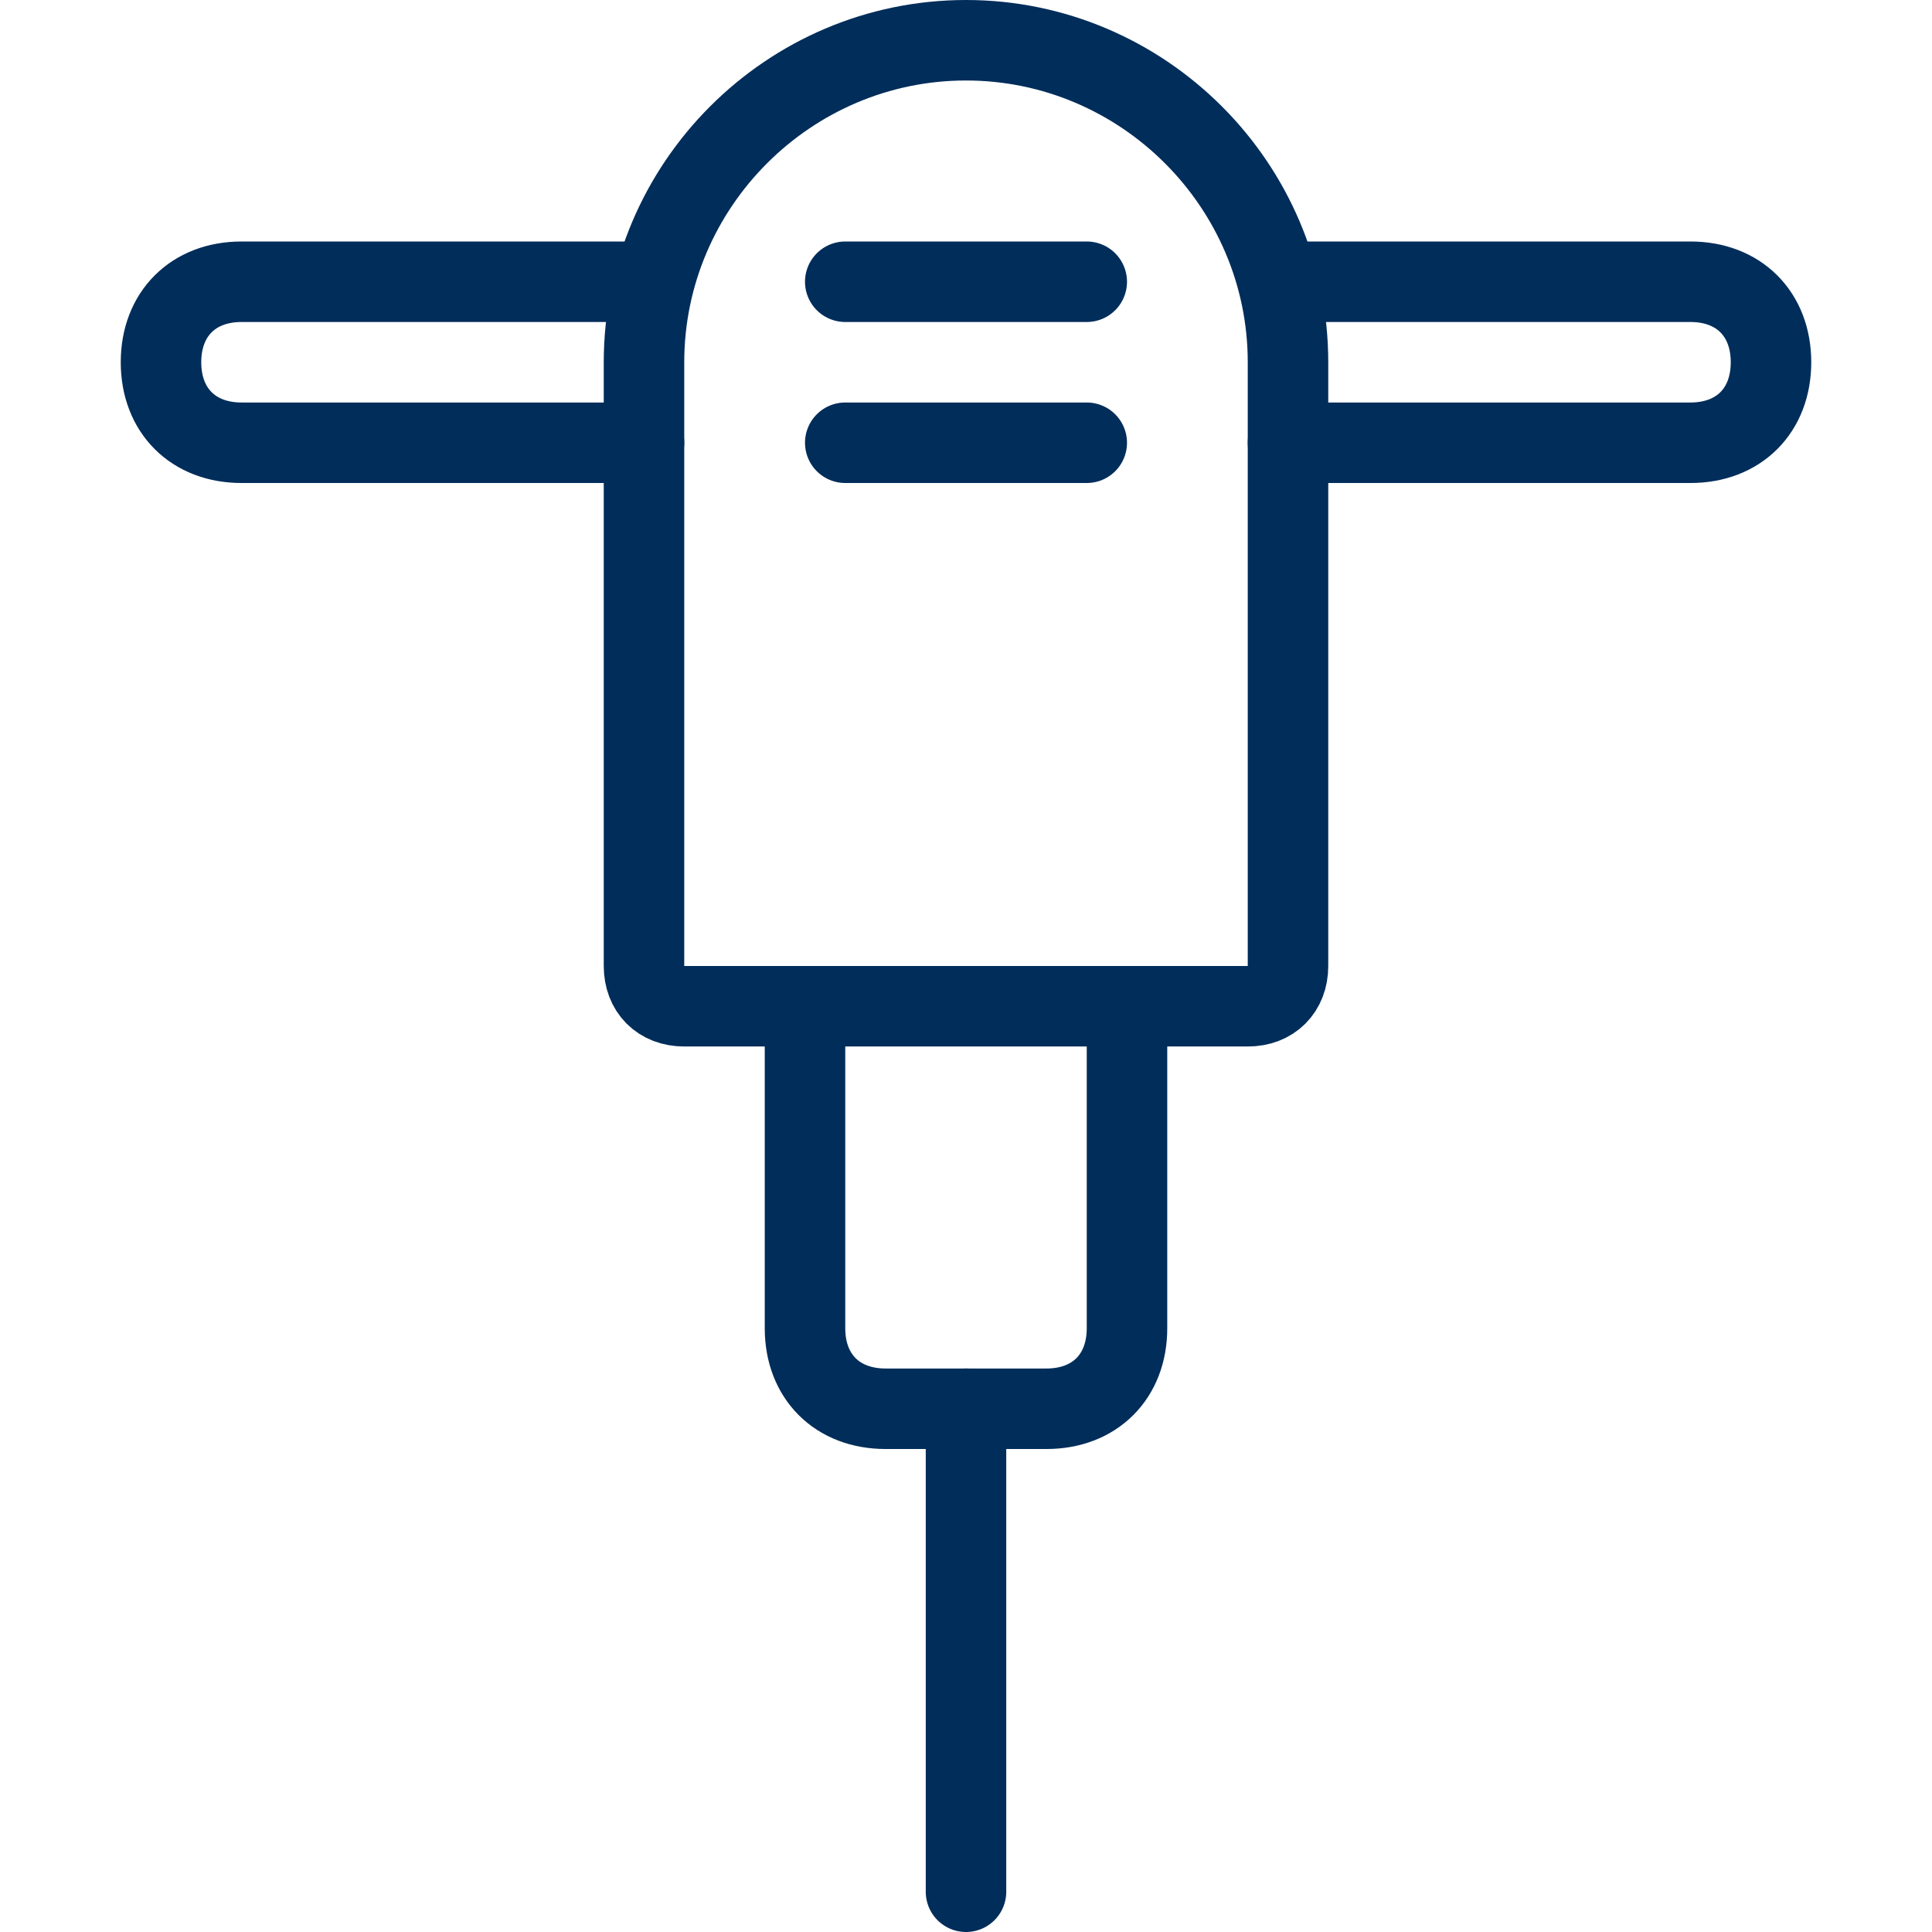
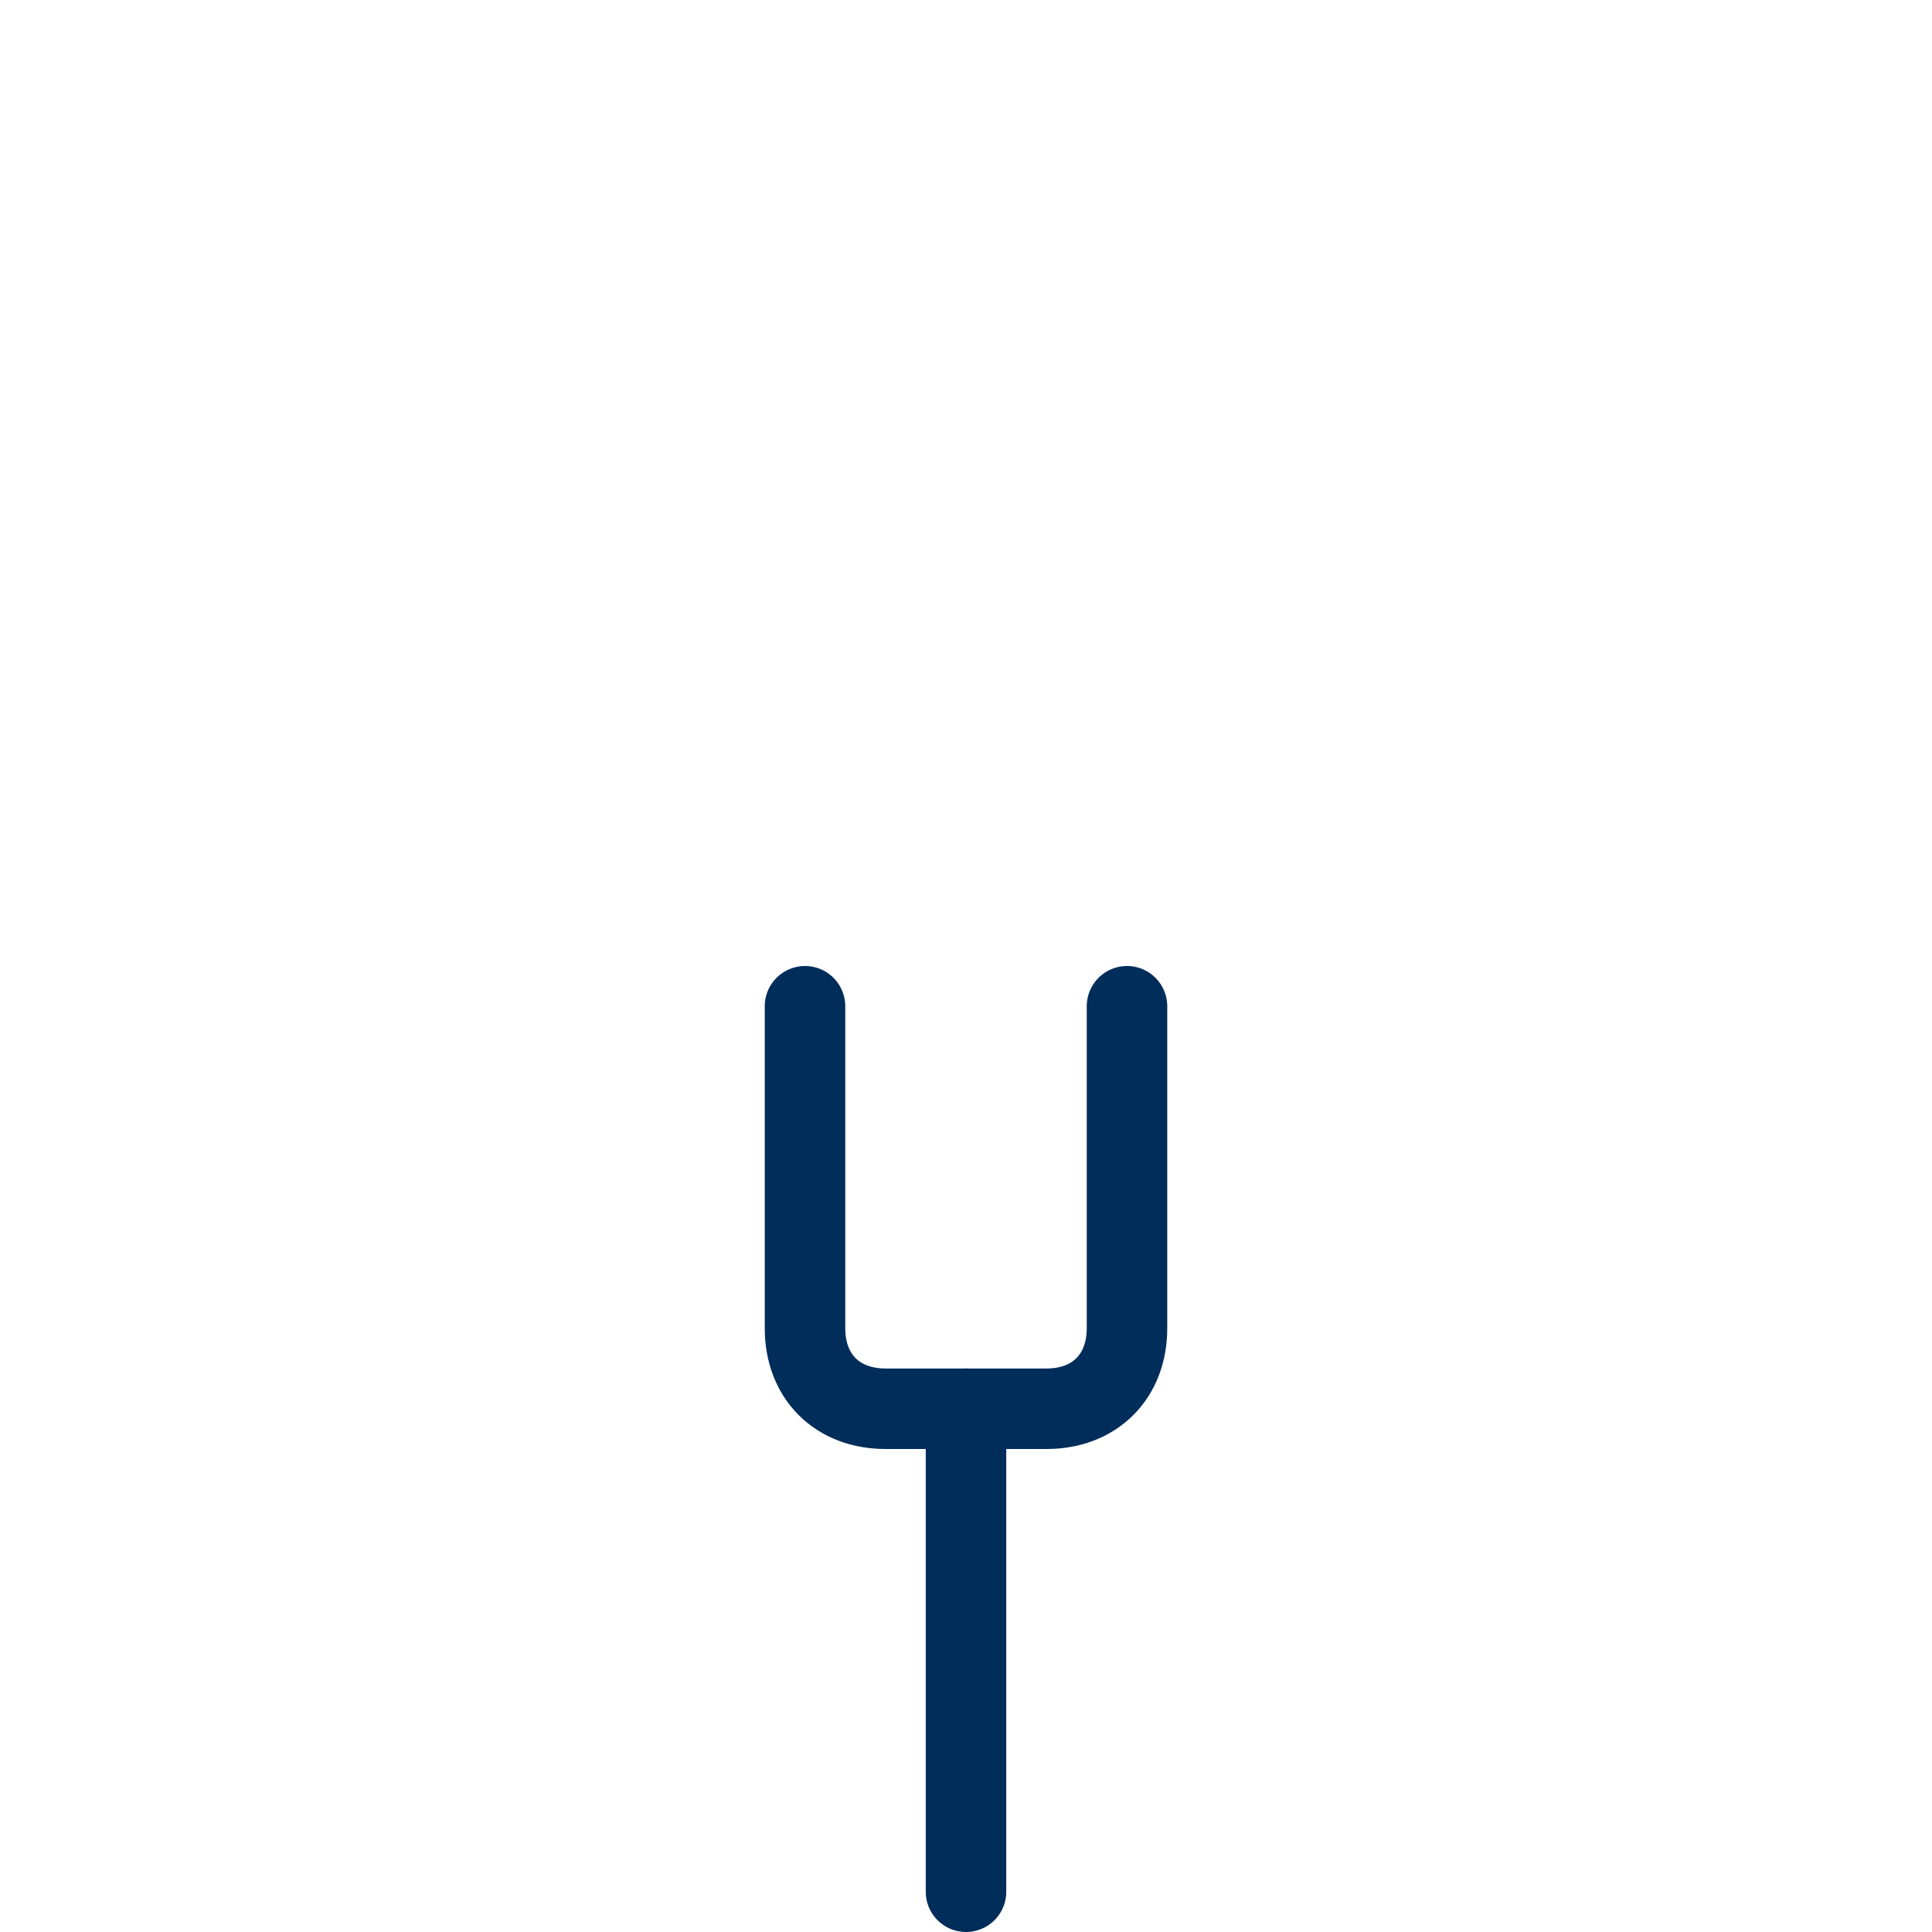
<svg xmlns="http://www.w3.org/2000/svg" version="1.1" id="Construction-Drill--Streamline-Ultimate" x="0px" y="0px" viewBox="0 0 24 24" style="enable-background:new 0 0 24 24;" xml:space="preserve">
  <style type="text/css">
	.st0{fill:none;stroke:#002D5A;stroke-linecap:round;stroke-linejoin:round;}
</style>
  <path class="st0" d="M10,12.5v4c0,0.6,0.4,1,1,1h2c0.6,0,1-0.4,1-1v-4" />
-   <path class="st0" d="M8,4.5c0-2.2,1.8-4,4-4s4,1.8,4,4V12c0,0.3-0.2,0.5-0.5,0.5h-7C8.2,12.5,8,12.3,8,12V4.5z" />
  <path class="st0" d="M12,17.5v6" />
-   <path class="st0" d="M15.9,3.5H21c0.6,0,1,0.4,1,1s-0.4,1-1,1h-5" />
-   <path class="st0" d="M8,5.5H3c-0.6,0-1-0.4-1-1s0.4-1,1-1h5.1" />
-   <path class="st0" d="M10.5,3.5h3" />
-   <path class="st0" d="M10.5,5.5h3" />
</svg>